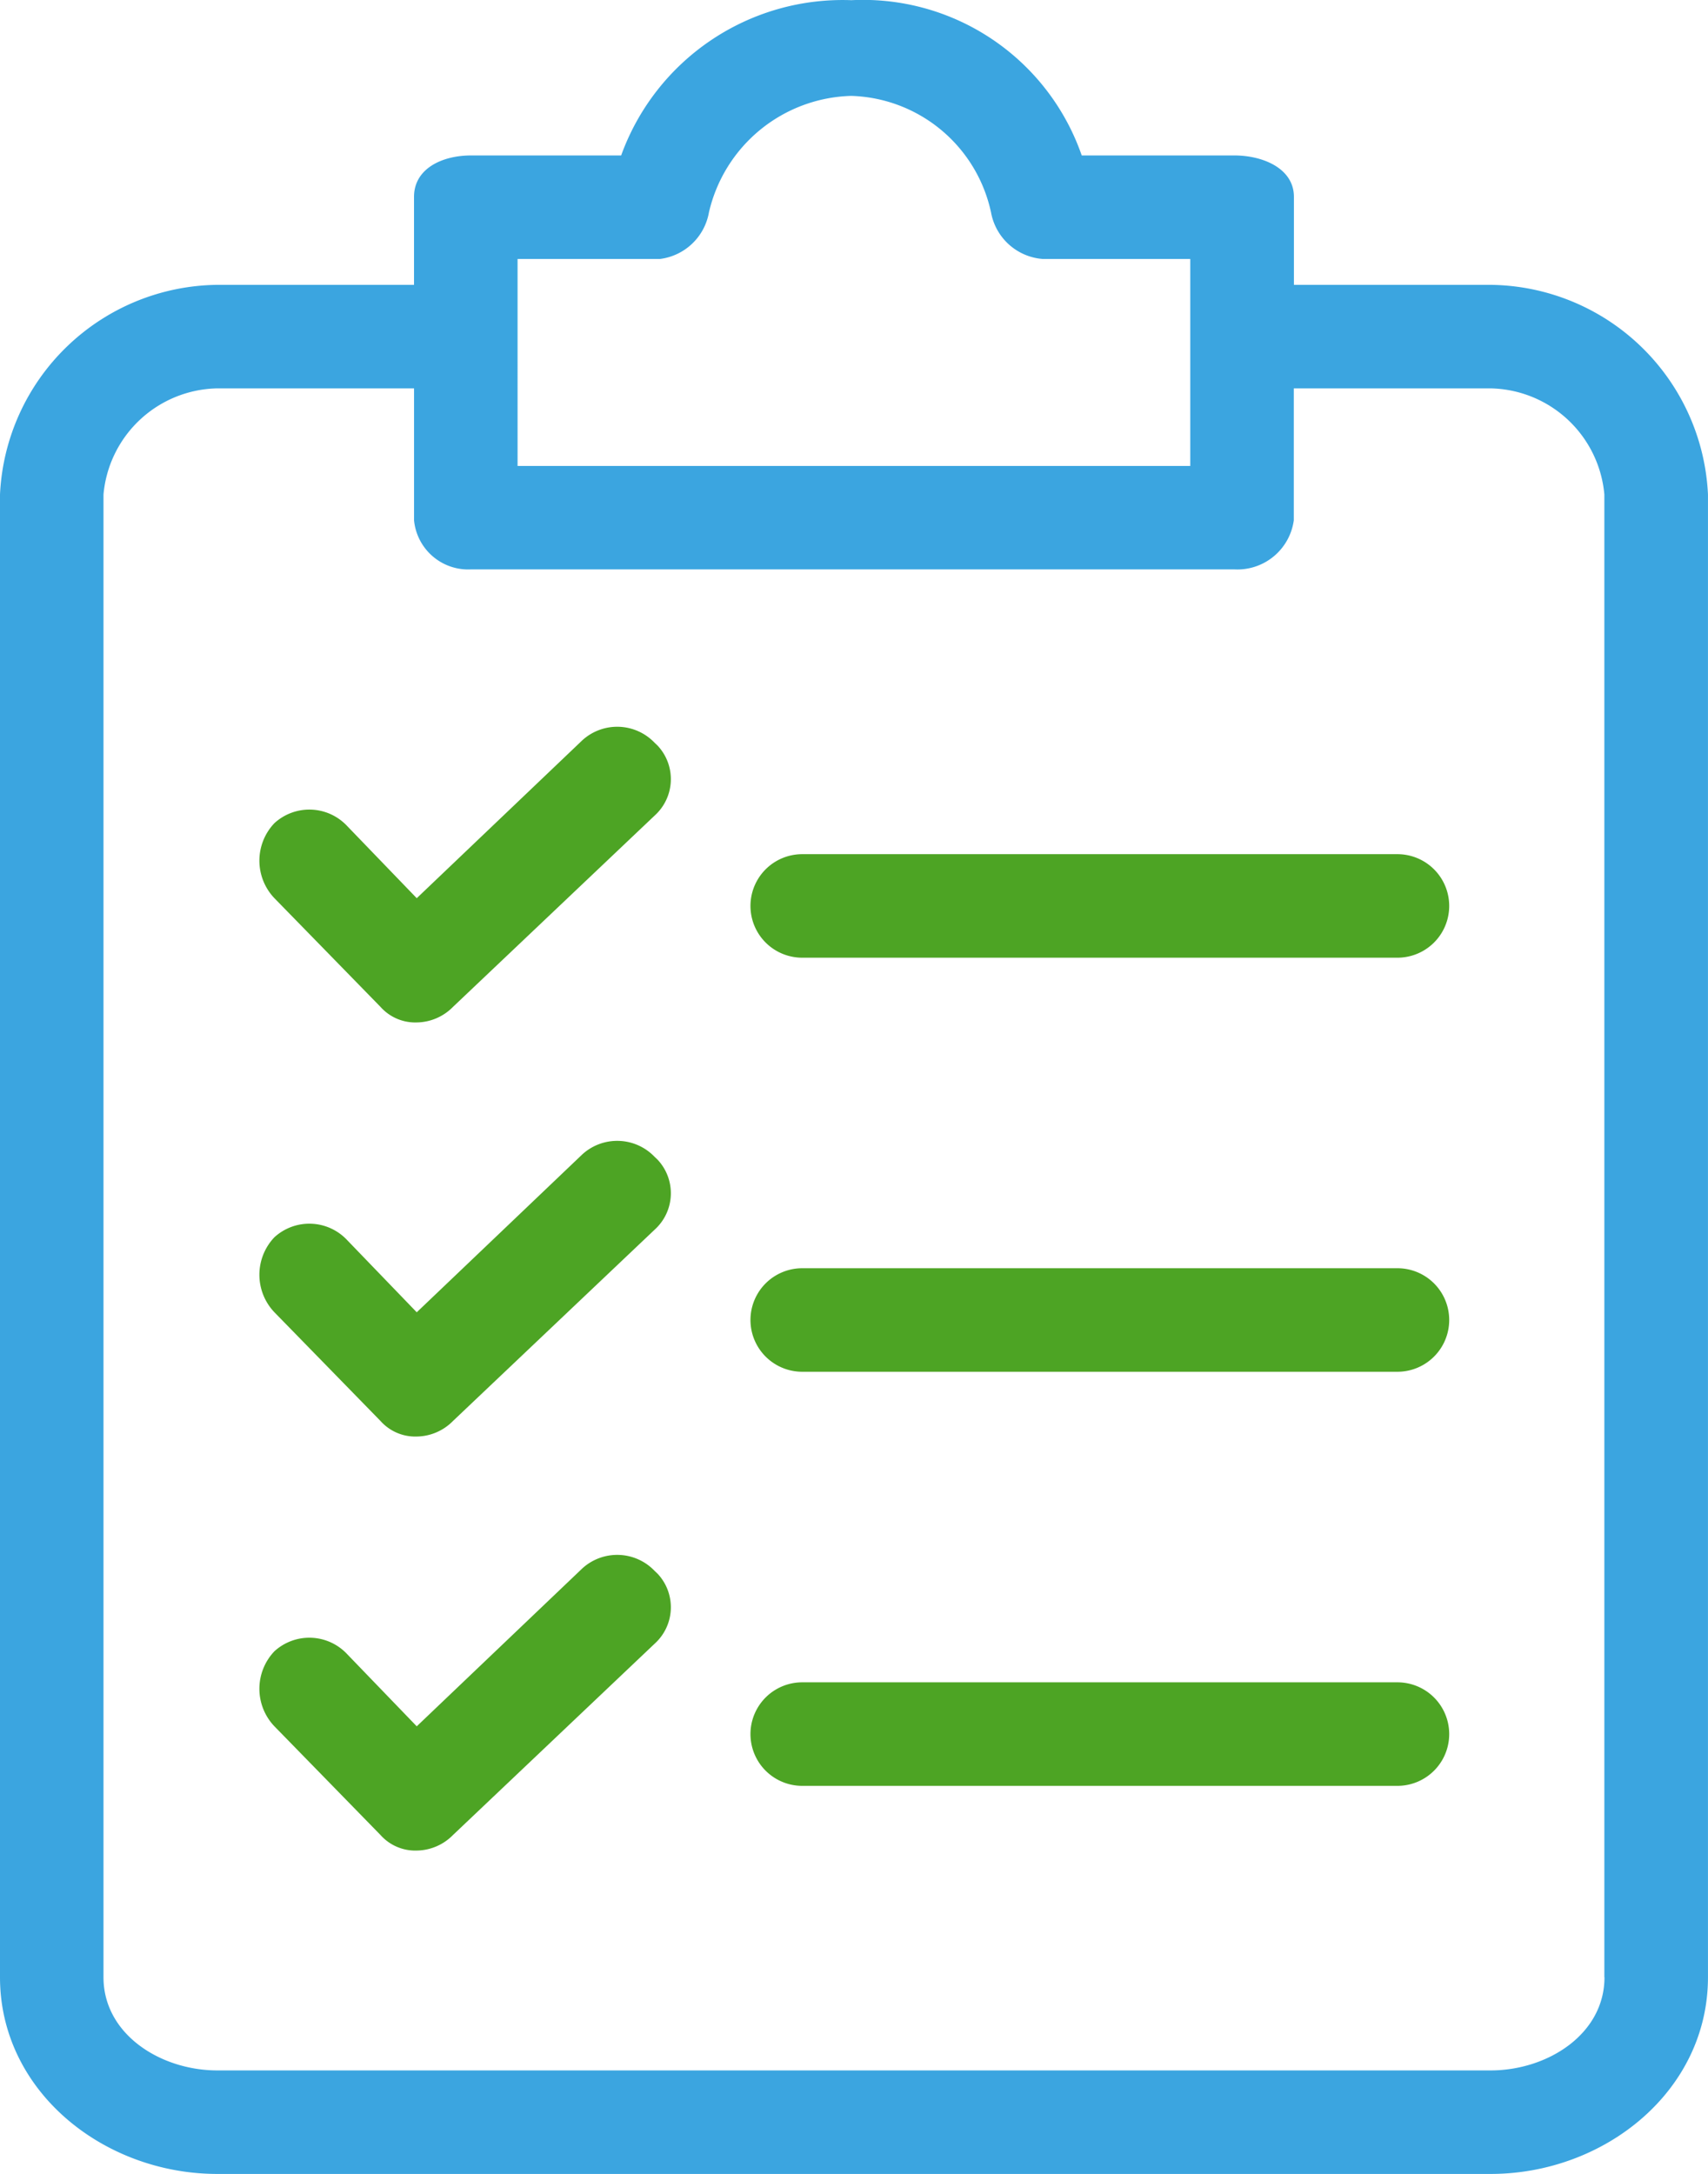
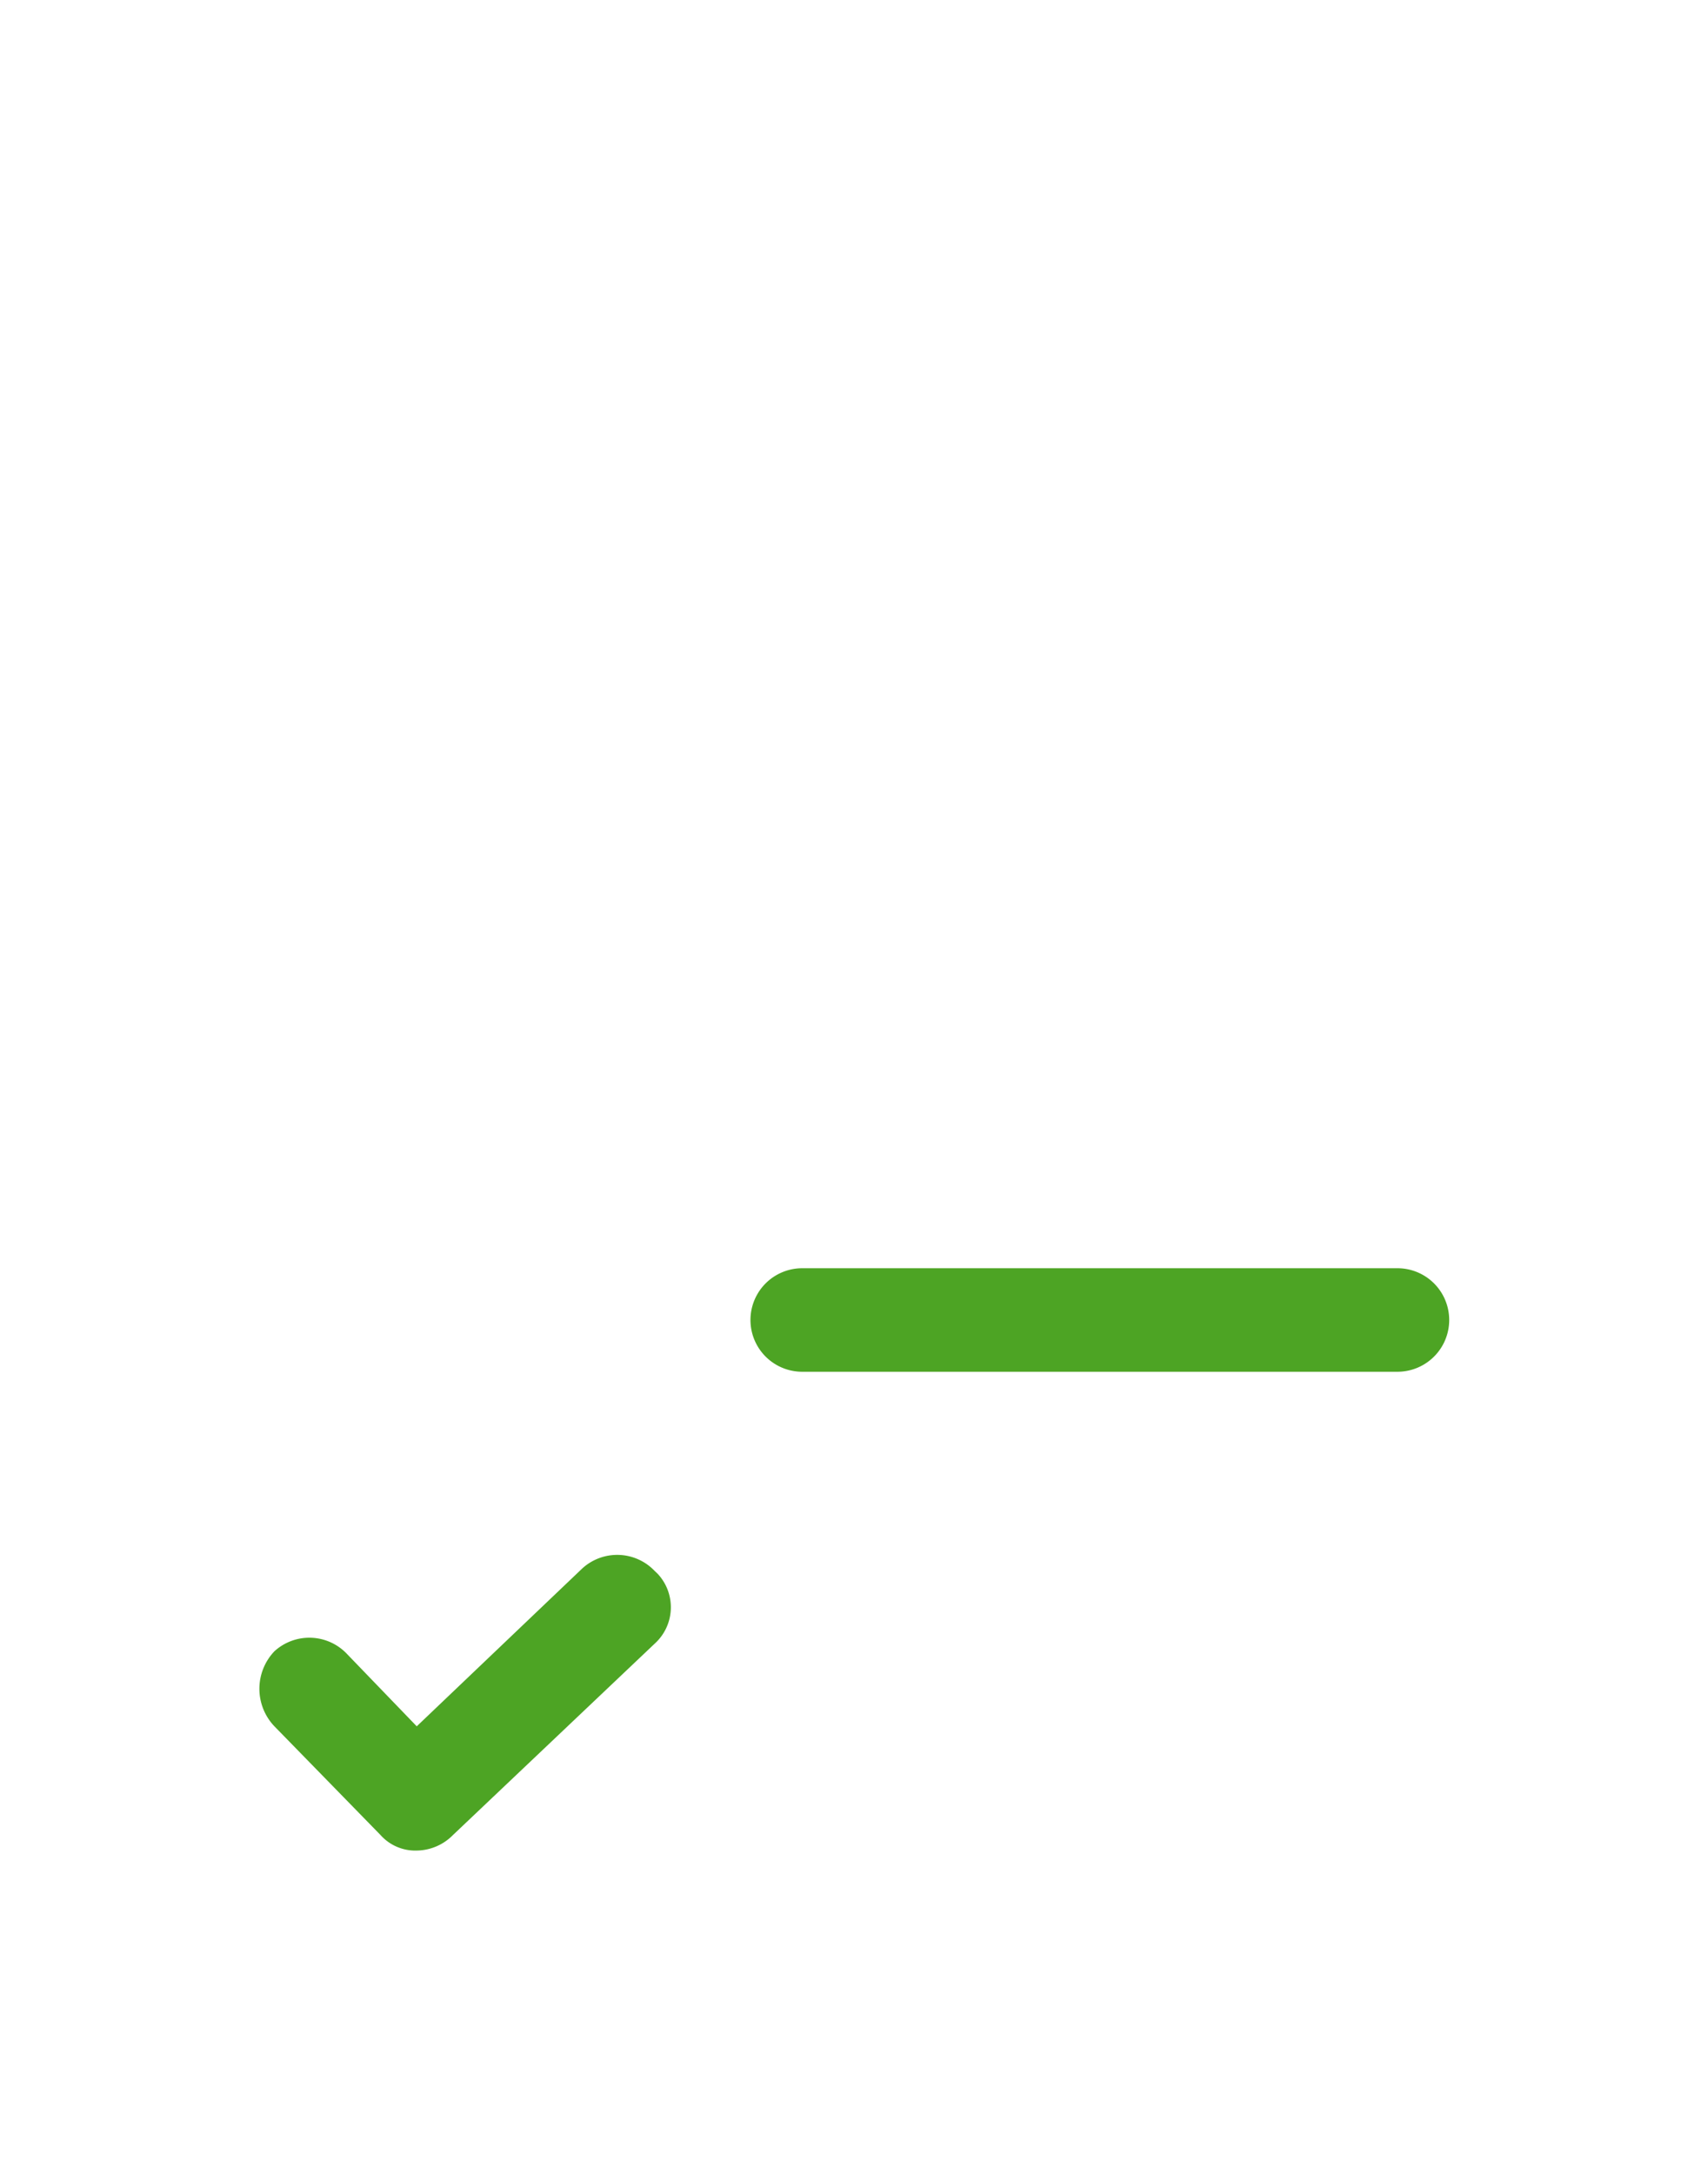
<svg xmlns="http://www.w3.org/2000/svg" width="55.718" height="70.918" viewBox="0 0 55.718 70.918">
  <defs>
    <style>
            .cls-2{fill:#4da424}
        </style>
  </defs>
  <g id="Group_7214" data-name="Group 7214" transform="translate(-932.141 -2275.836)">
-     <path id="Path_21898" data-name="Path 21898" d="M95.663 9.292h-6.416v-2.87c0-.929-1.013-1.351-1.942-1.351h-4.98A7.551 7.551 0 0 0 74.811.006 7.682 7.682 0 0 0 67.3 5.071h-4.9c-.929 0-1.857.422-1.857 1.351v2.87h-6.415a7.176 7.176 0 0 0-7.091 6.838V64.5c0 3.715 3.377 6.416 7.091 6.416h41.535c3.715 0 7.091-2.7 7.091-6.416V16.13a7.176 7.176 0 0 0-7.091-6.838zm-31.742-.844h4.643a1.858 1.858 0 0 0 1.6-1.52 4.9 4.9 0 0 1 4.643-3.8 4.812 4.812 0 0 1 4.559 3.8 1.857 1.857 0 0 0 1.688 1.52h4.812V15.2H63.921zM99.378 64.5c0 1.857-1.857 3.039-3.715 3.039H54.128c-1.857 0-3.715-1.182-3.715-3.039V16.13a3.8 3.8 0 0 1 3.715-3.461h6.416v4.305a1.773 1.773 0 0 0 1.857 1.6h24.9a1.857 1.857 0 0 0 1.942-1.6v-4.305h6.416a3.8 3.8 0 0 1 3.715 3.461V64.5z" transform="translate(885.104 2275.836)" style="fill:#3ba5e0" />
    <g id="Group_7213" data-name="Group 7213">
      <g id="Group_7212" data-name="Group 7212">
-         <path id="Path_21899" data-name="Path 21899" class="cls-2" d="M112.281 230.838a1.688 1.688 0 0 0-2.364-.084l-5.4 5.15-2.279-2.364a1.689 1.689 0 0 0-2.364-.084 1.773 1.773 0 0 0 0 2.448l3.461 3.546a1.519 1.519 0 0 0 1.182.507 1.688 1.688 0 0 0 1.182-.507l6.585-6.247a1.6 1.6 0 0 0 .1-2.266q-.052-.053-.103-.099z" transform="translate(841.219 2082.74)" />
        <path id="Path_21900" data-name="Path 21900" class="cls-2" d="M219.653 256.034h-19.417a1.688 1.688 0 0 0 0 3.377h19.417a1.688 1.688 0 0 0 0-3.377z" transform="translate(758.075 2061.173)" />
-         <path id="Path_21901" data-name="Path 21901" class="cls-2" d="M112.281 147.246a1.688 1.688 0 0 0-2.364-.084l-5.4 5.15-2.279-2.364a1.688 1.688 0 0 0-2.364-.084 1.773 1.773 0 0 0 0 2.448l3.461 3.546a1.519 1.519 0 0 0 1.182.507 1.688 1.688 0 0 0 1.182-.507l6.585-6.247a1.6 1.6 0 0 0 .1-2.266q-.052-.053-.103-.099z" transform="translate(841.219 2152.824)" />
-         <path id="Path_21902" data-name="Path 21902" class="cls-2" d="M219.653 172.442h-19.417a1.688 1.688 0 0 0 0 3.377h19.417a1.688 1.688 0 1 0 0-3.377z" transform="translate(758.075 2131.258)" />
        <path id="Path_21903" data-name="Path 21903" class="cls-2" d="M112.281 314.429a1.688 1.688 0 0 0-2.364-.084l-5.4 5.15-2.279-2.364a1.689 1.689 0 0 0-2.364-.084 1.773 1.773 0 0 0 0 2.448l3.461 3.546a1.519 1.519 0 0 0 1.182.507 1.688 1.688 0 0 0 1.182-.507l6.585-6.247a1.6 1.6 0 0 0 .1-2.266q-.052-.052-.103-.099z" transform="translate(841.219 2012.655)" />
-         <path id="Path_21904" data-name="Path 21904" class="cls-2" d="M219.653 339.626h-19.417a1.688 1.688 0 1 0 0 3.377h19.417a1.688 1.688 0 1 0 0-3.377z" transform="translate(758.075 1991.089)" />
      </g>
    </g>
  </g>
</svg>